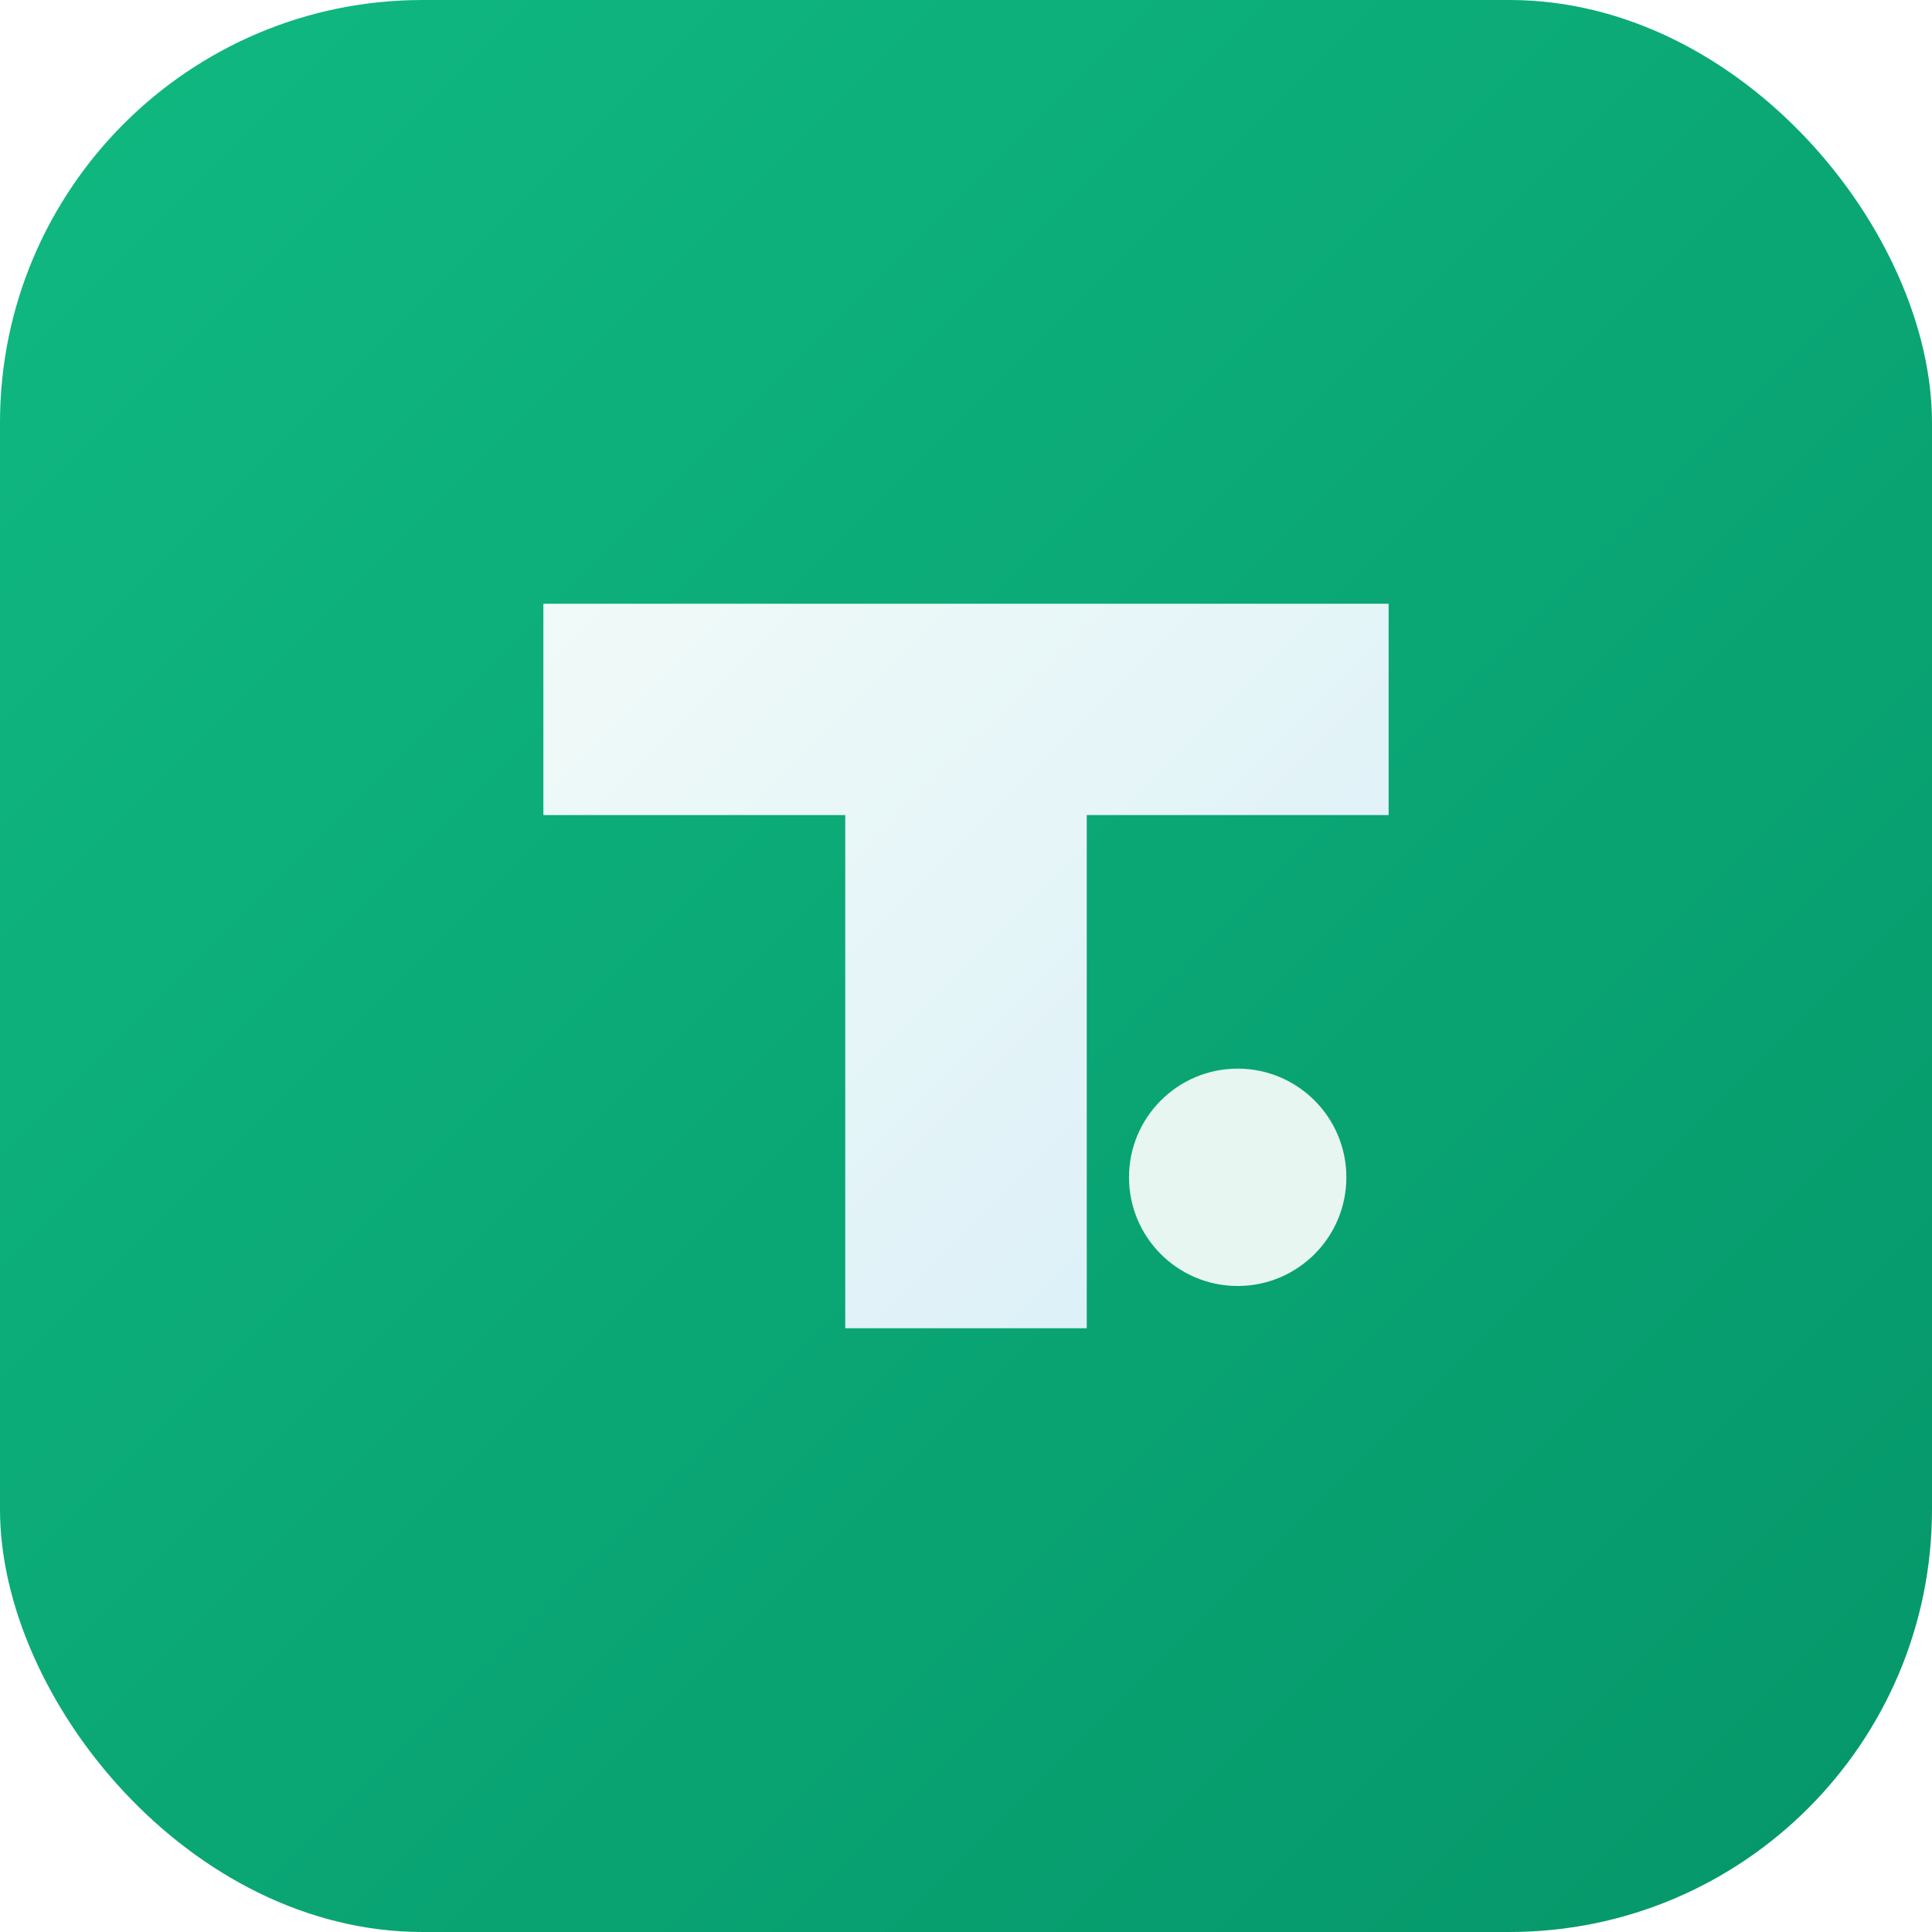
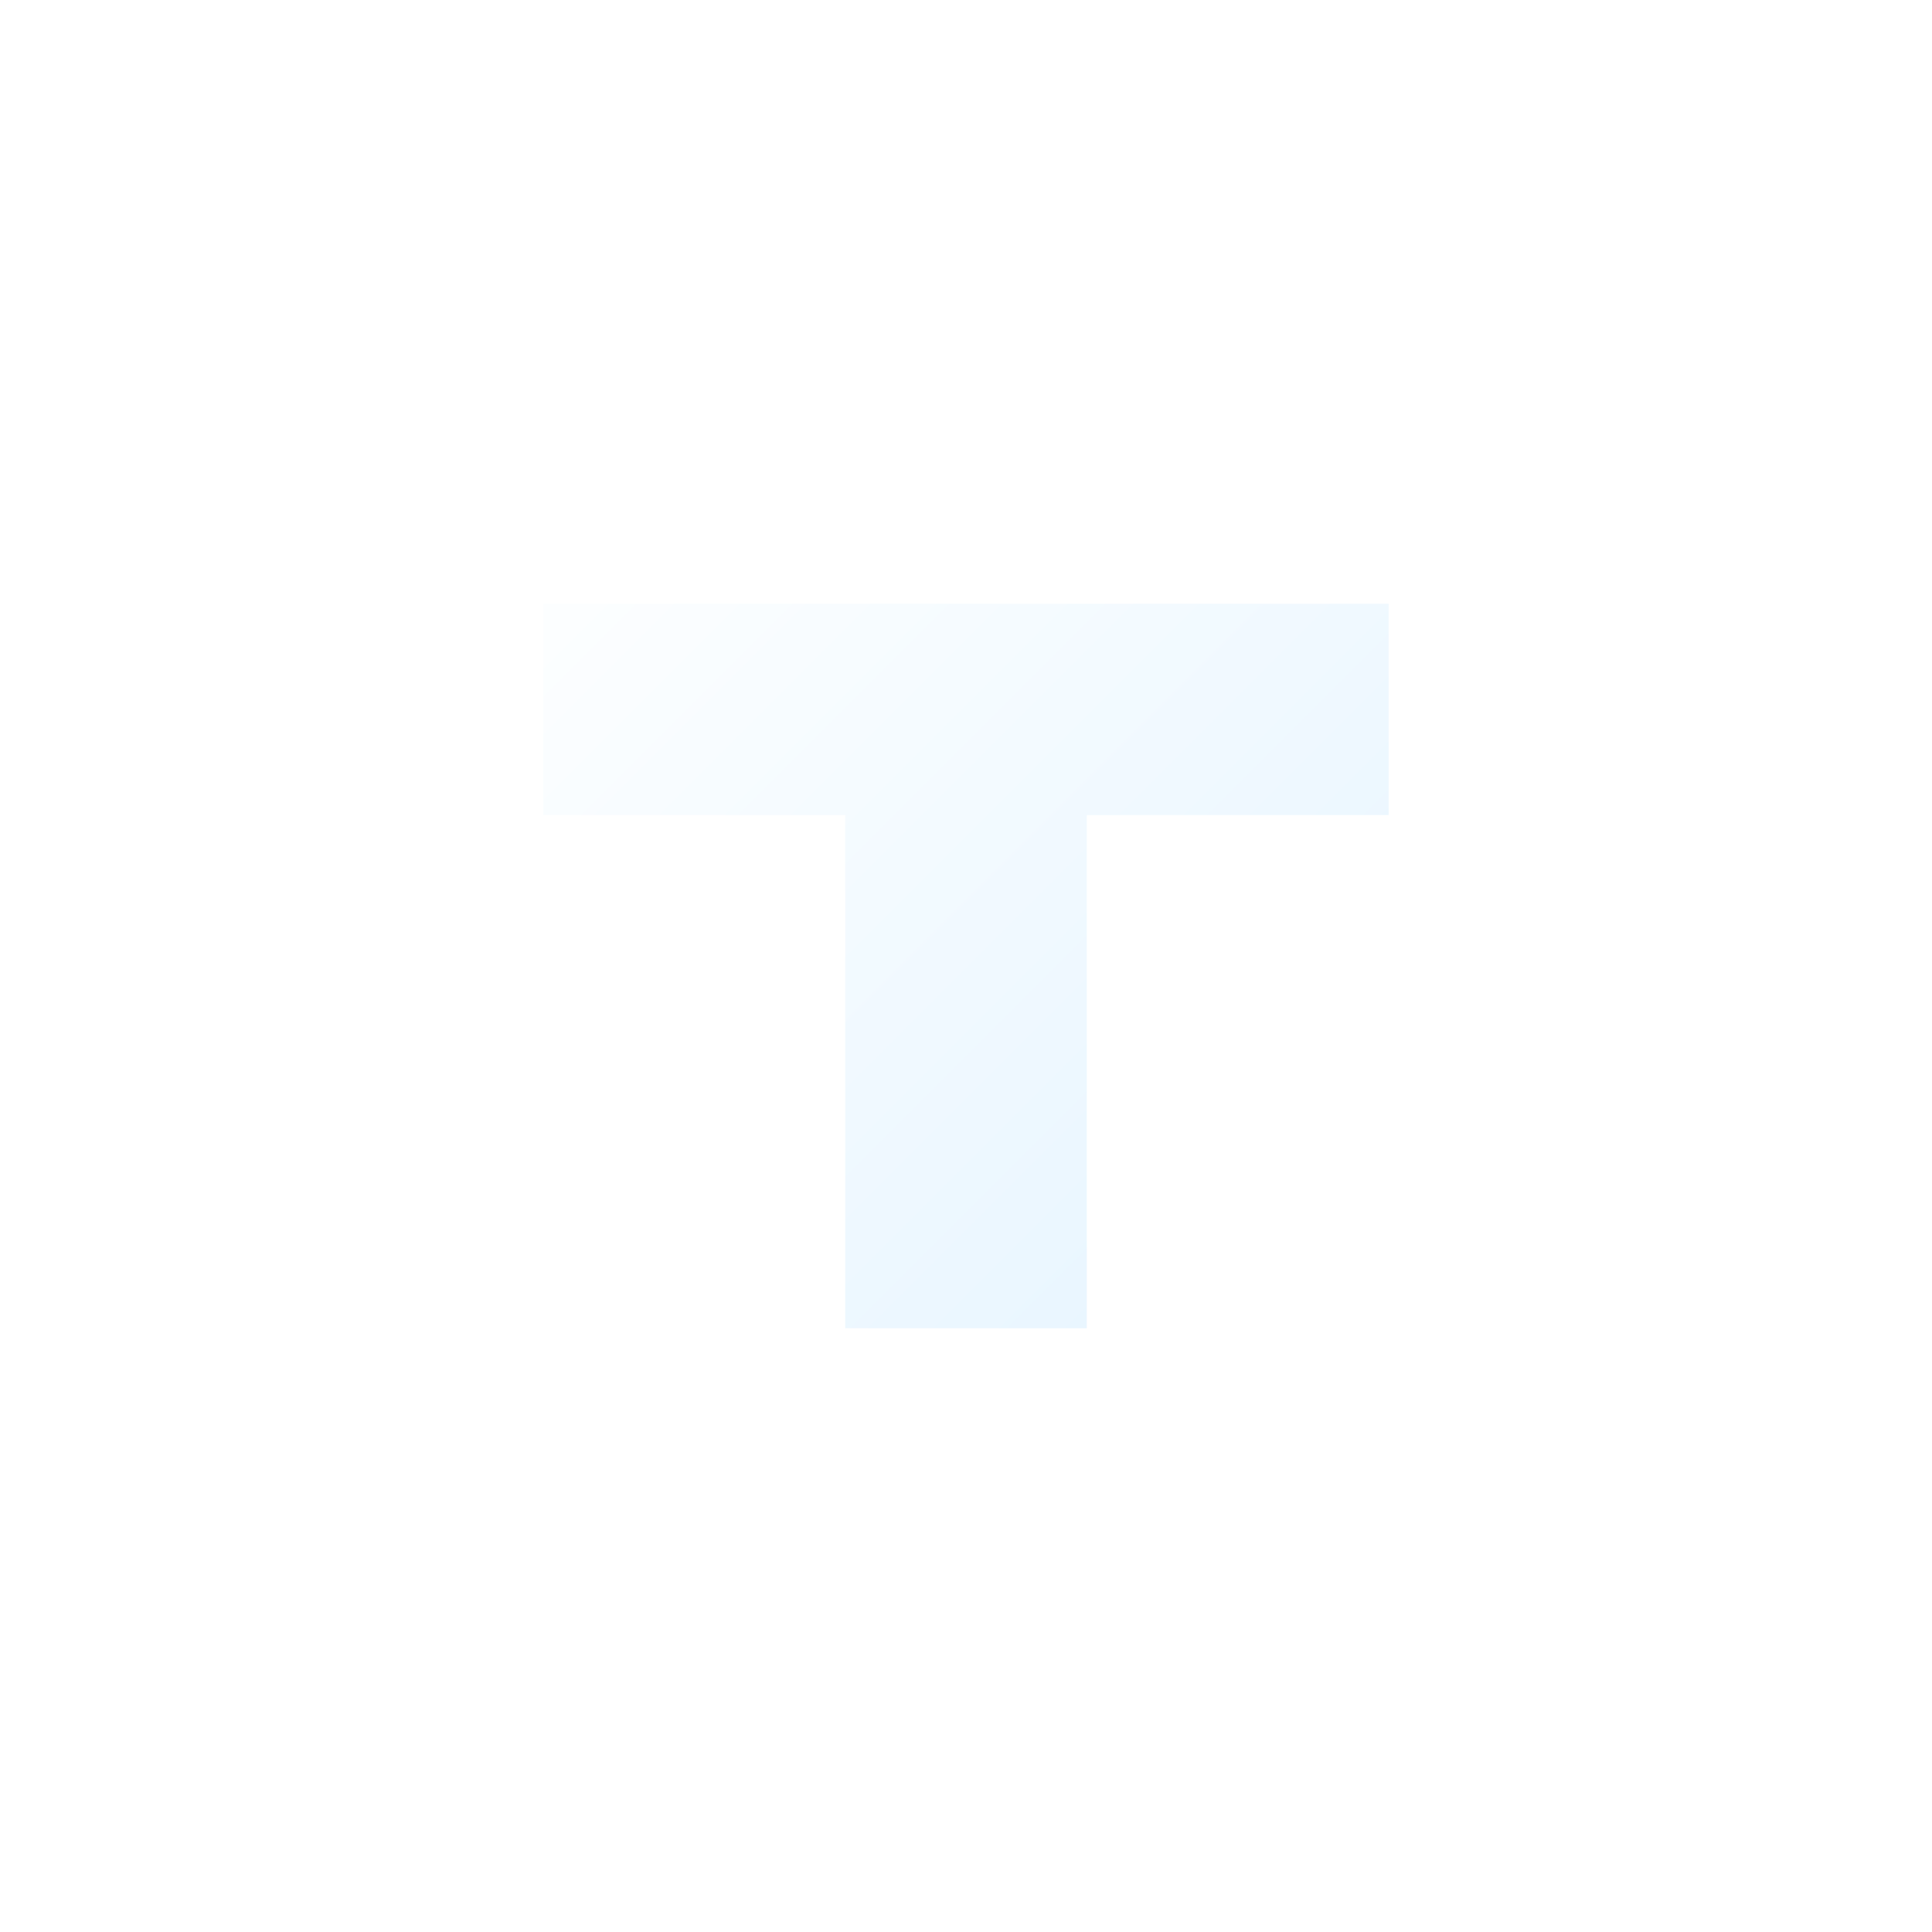
<svg xmlns="http://www.w3.org/2000/svg" width="32" height="32" viewBox="0 0 32 32" fill="none">
  <defs>
    <linearGradient id="bgGradient" x1="0" y1="0" x2="32" y2="32" gradientUnits="userSpaceOnUse">
      <stop offset="0%" stop-color="#10B981" />
      <stop offset="100%" stop-color="#059669" />
    </linearGradient>
    <linearGradient id="letterGradient" x1="8" y1="8" x2="24" y2="24" gradientUnits="userSpaceOnUse">
      <stop offset="0%" stop-color="#FFFFFF" />
      <stop offset="100%" stop-color="#E0F2FE" />
    </linearGradient>
  </defs>
-   <rect width="32" height="32" rx="7" fill="url(#bgGradient)" />
  <g filter="url(#shadow)">
    <path d="M 9 10 L 23 10 L 23 13.5 L 18 13.5 L 18 22 L 14 22 L 14 13.5 L 9 13.5 Z" fill="url(#letterGradient)" opacity="0.95" />
    <circle cx="20.5" cy="19.5" r="1.8" fill="#FFFFFF" opacity="0.9" />
  </g>
  <defs>
    <filter id="shadow" x="-50%" y="-50%" width="200%" height="200%">
      <feDropShadow dx="0" dy="1" stdDeviation="1" flood-opacity="0.2" />
    </filter>
  </defs>
</svg>